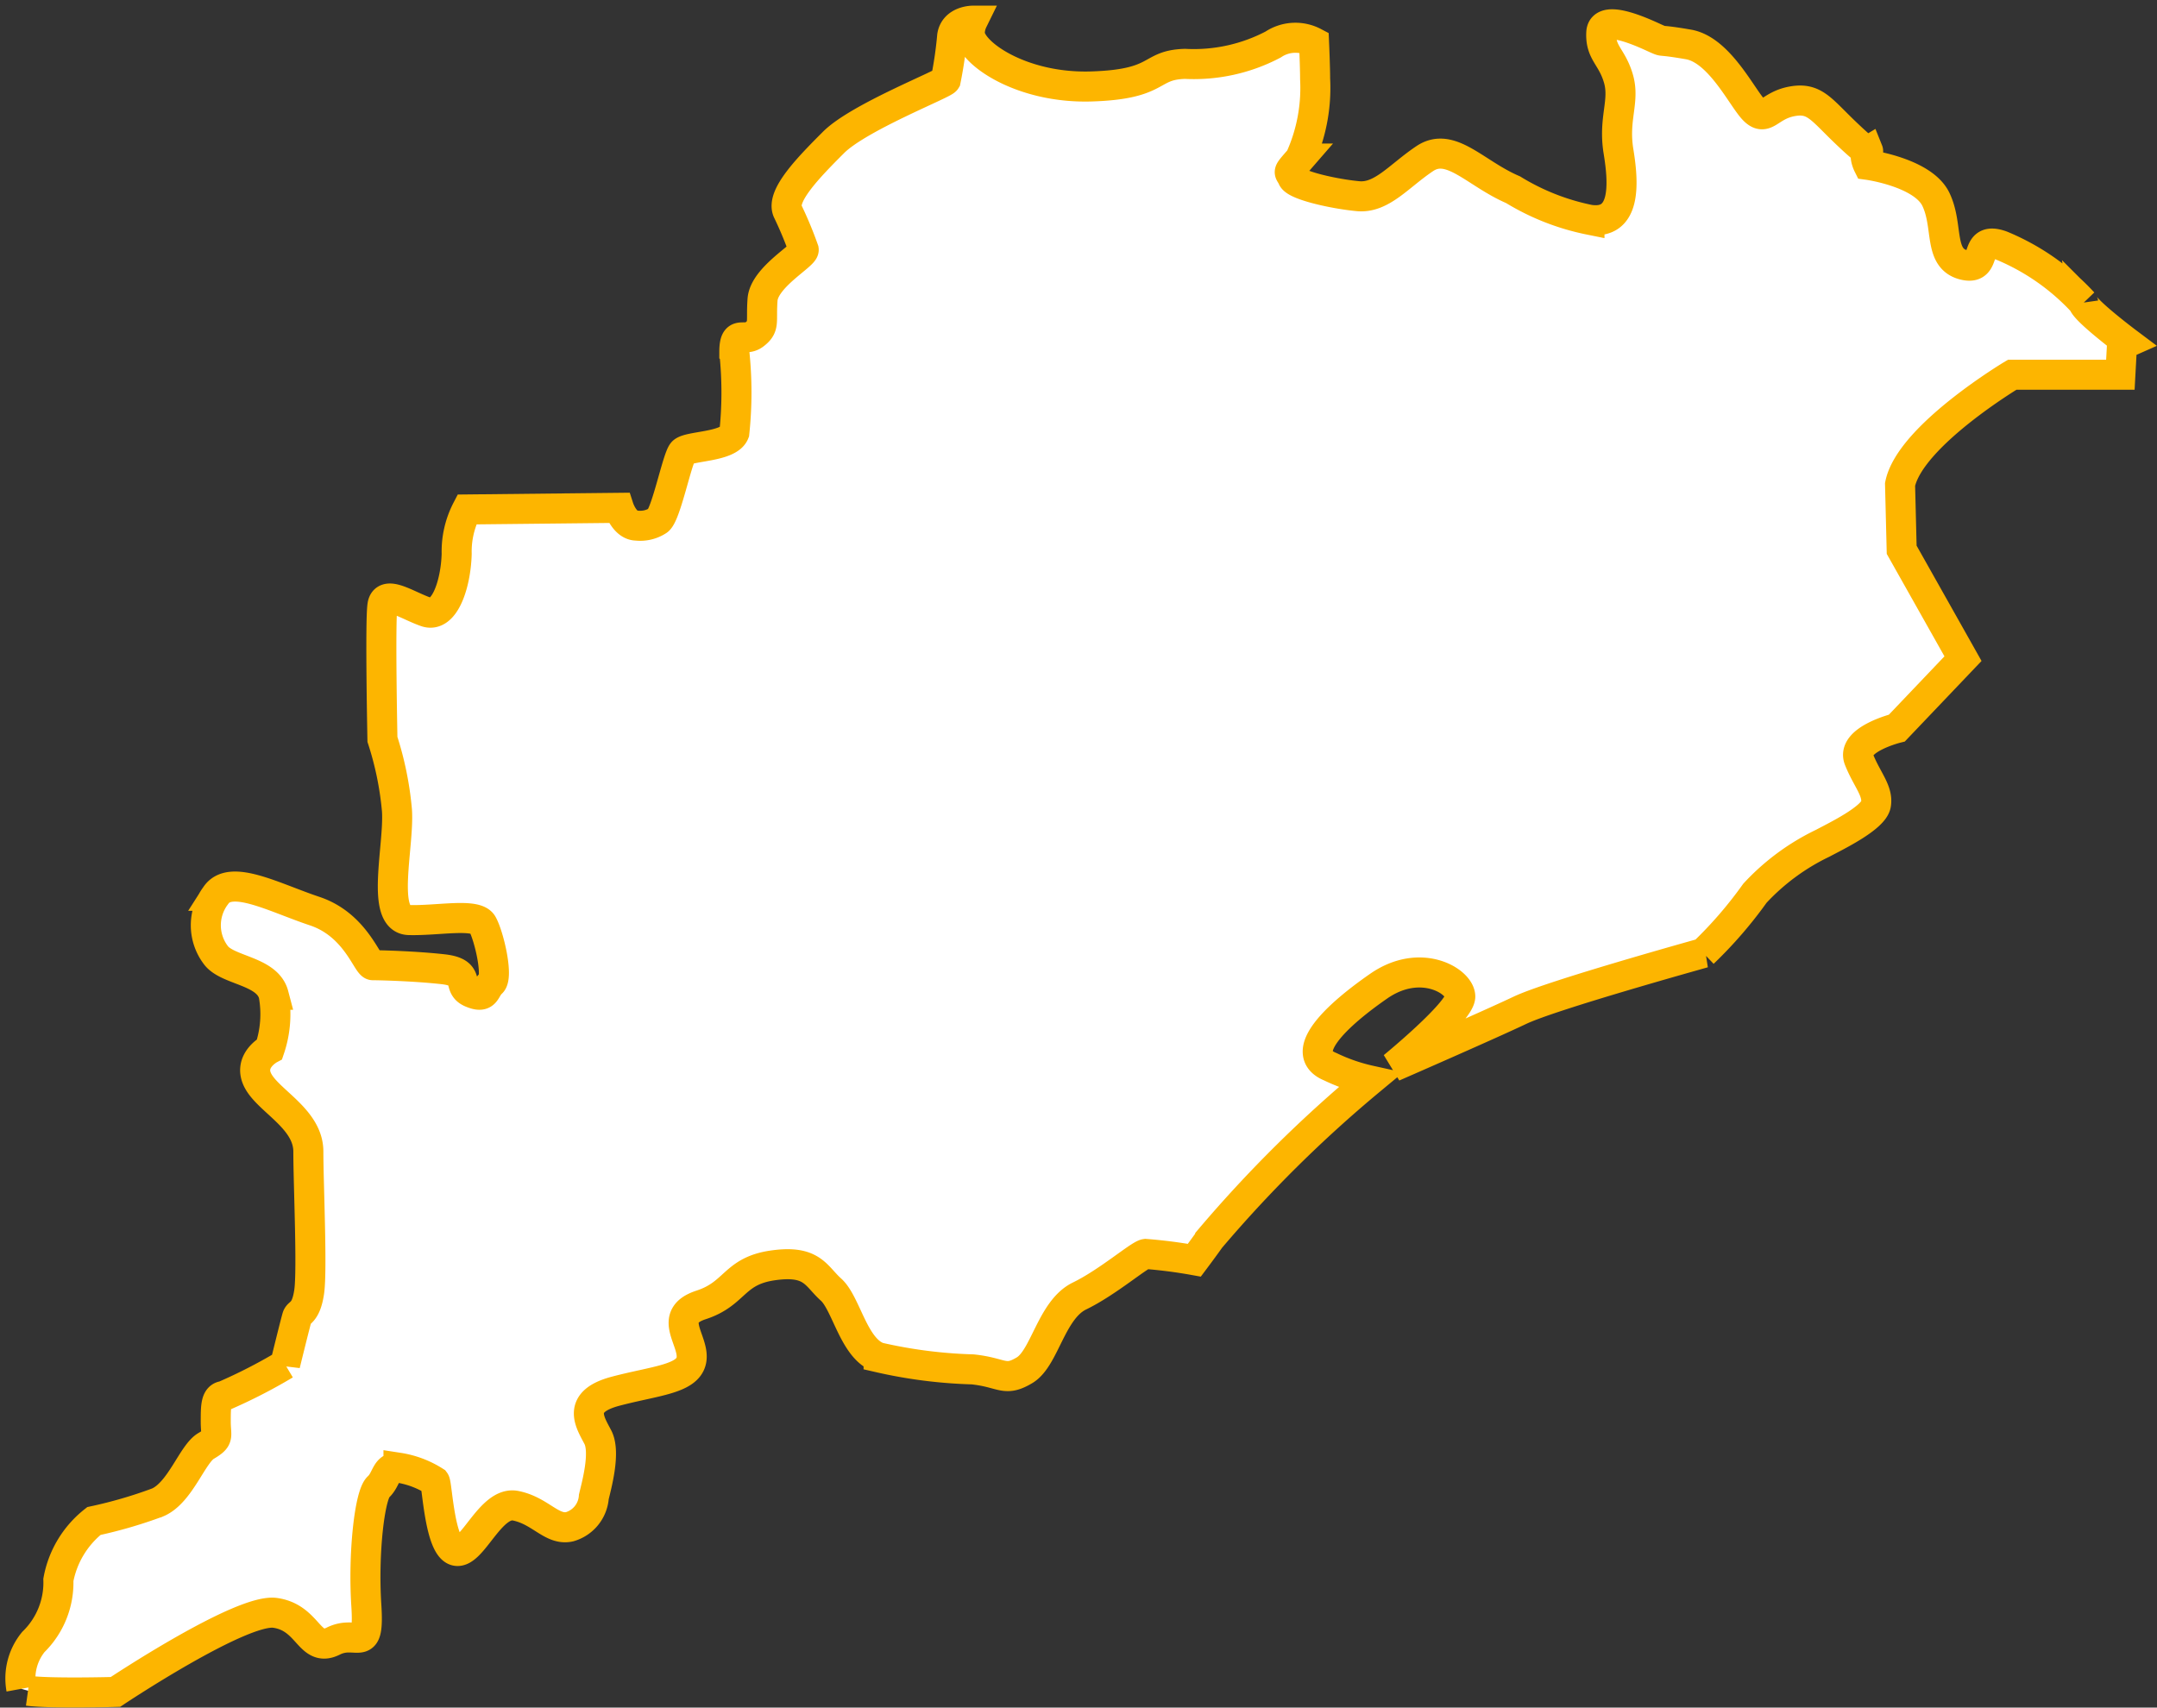
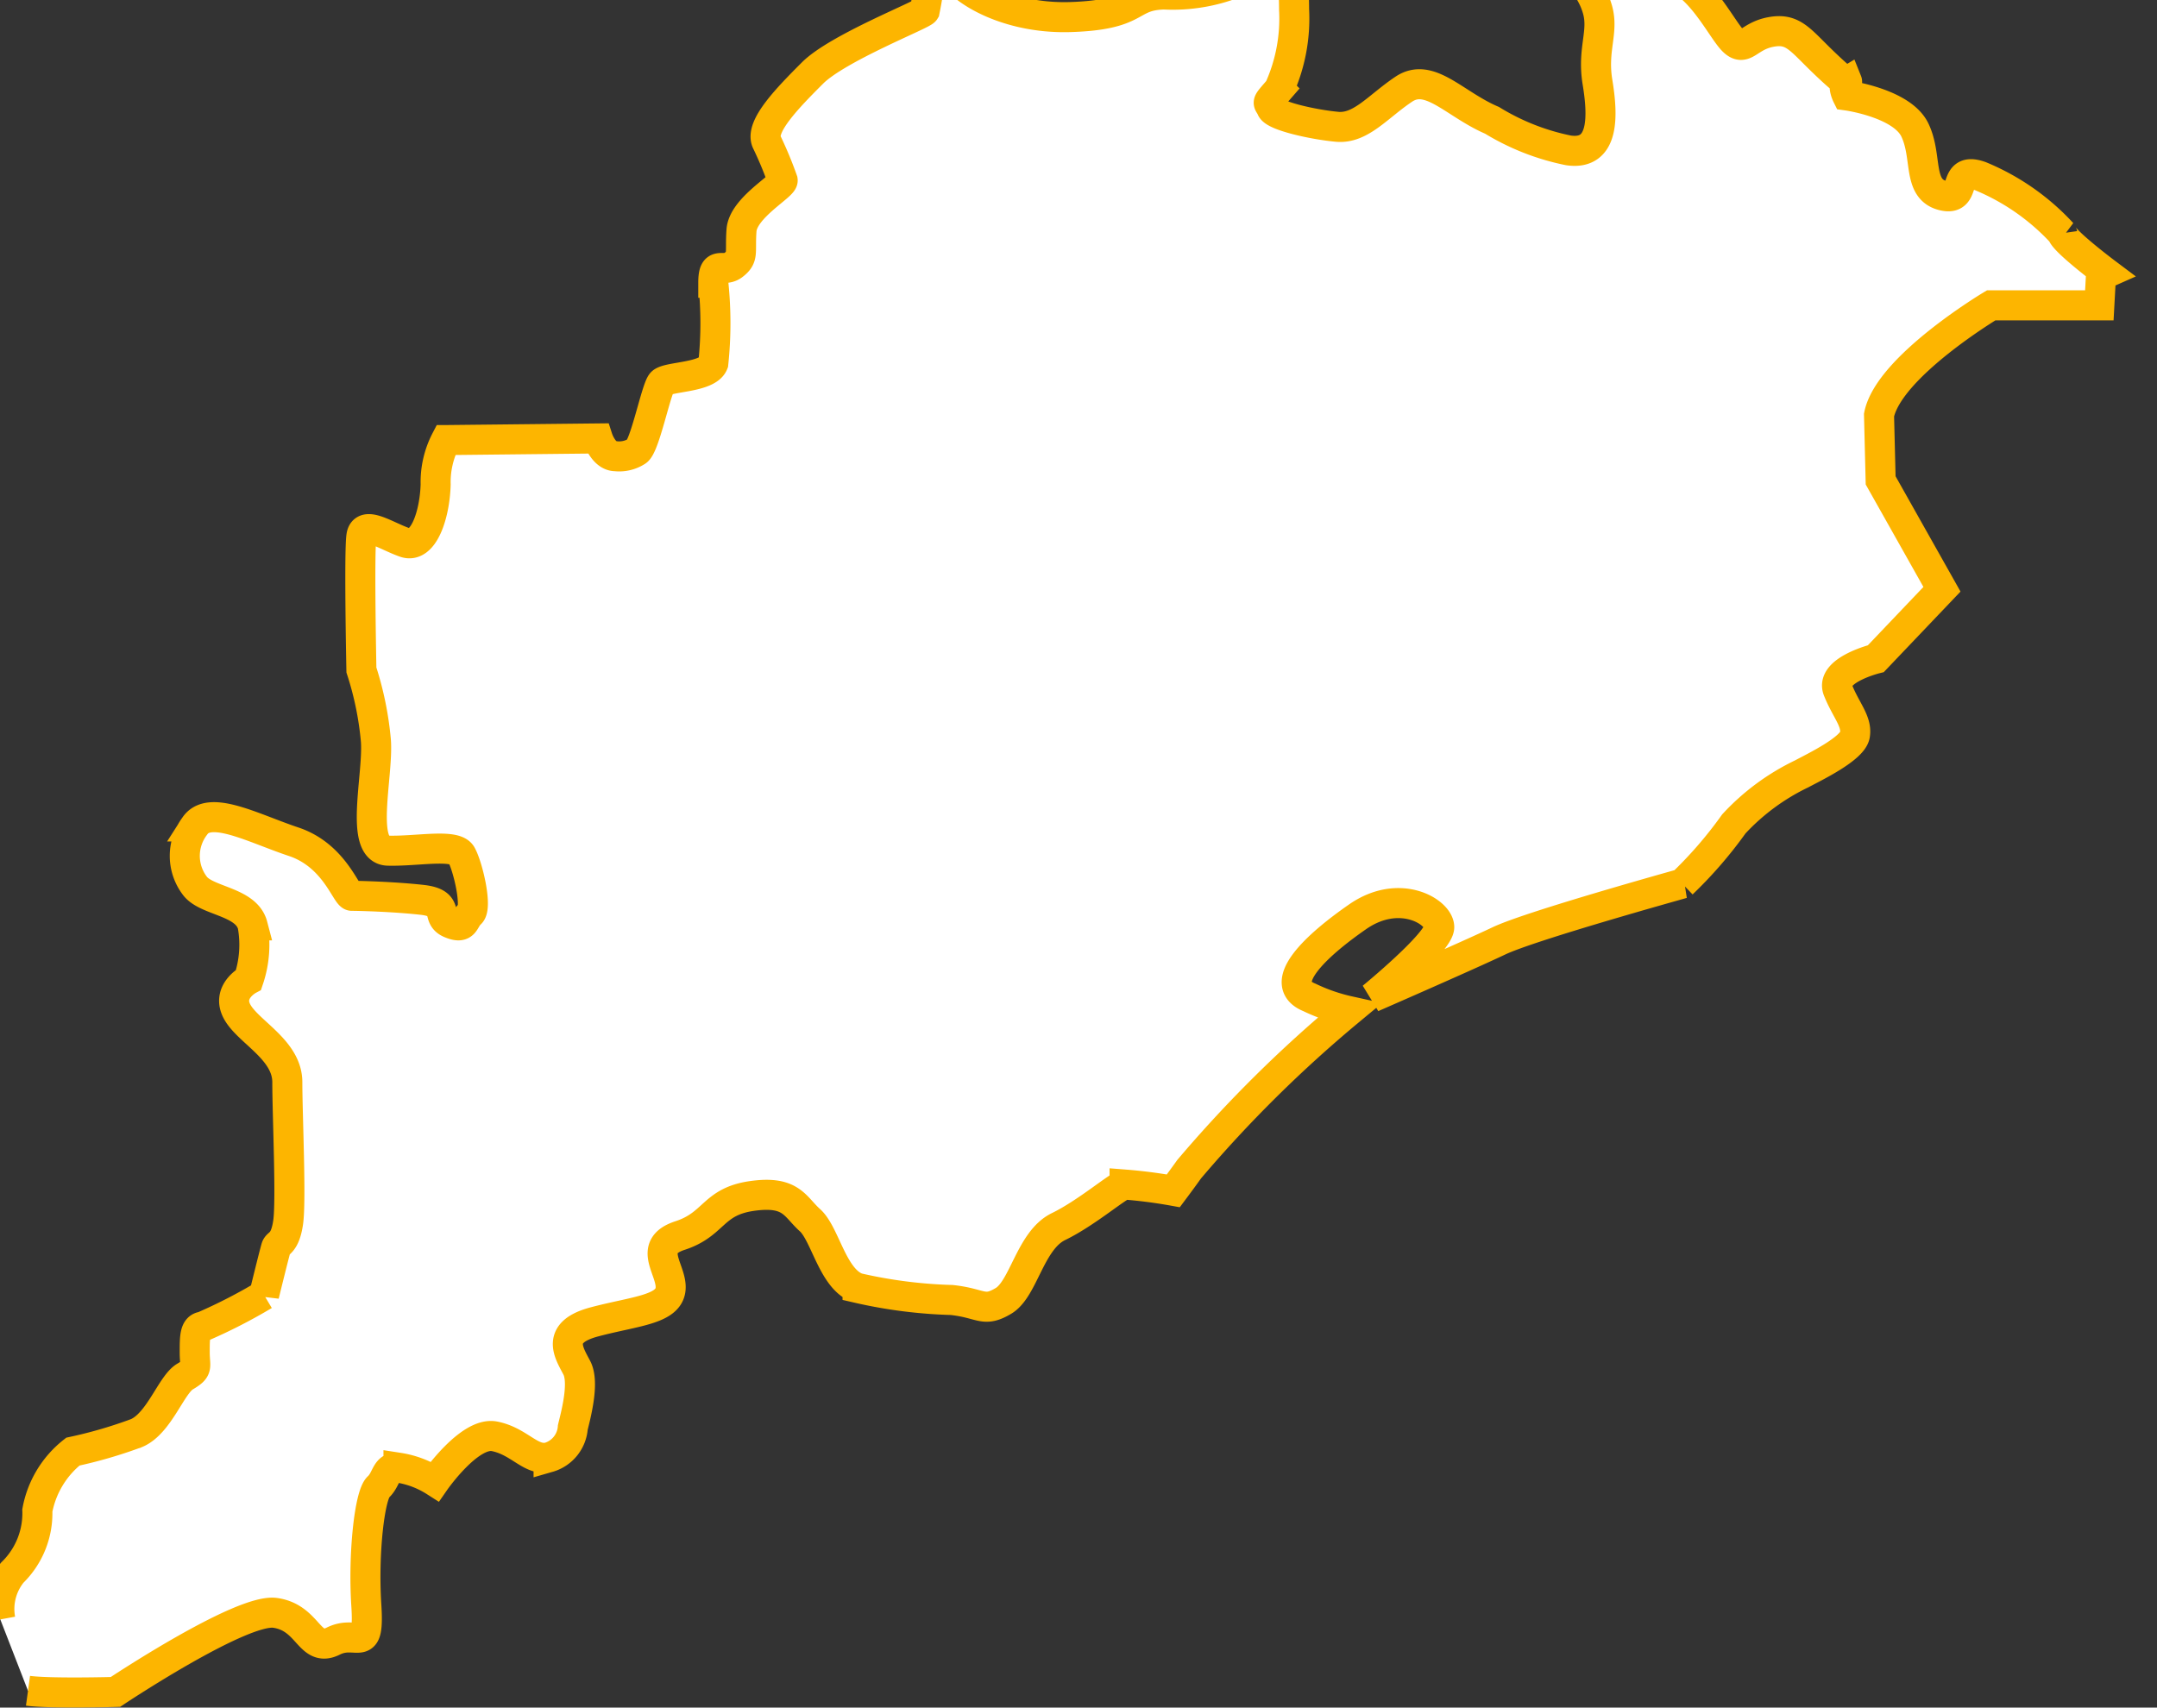
<svg xmlns="http://www.w3.org/2000/svg" width="71.793" height="56.846" viewBox="0 0 71.793 56.846">
  <rect x="0" y="0" width="71.793" height="56.846" fill="#333333" stroke="none" />
-   <path id="Path_28227" data-name="Path 28227" d="M1101.352,1405.731c.73.1,2.91.039,2.91.039s4.189-2.793,5.317-2.632,1.128,1.343,1.933.94,1.209.483,1.1-1.208.108-3.652.4-3.921.242-.7.671-.644a3.141,3.141,0,0,1,1.209.456c.08.107.161,2.175.7,2.31s1.155-1.665,1.987-1.5,1.209.833,1.8.7a1.119,1.119,0,0,0,.806-.994c.081-.349.4-1.477.134-1.987s-.725-1.182.591-1.531,2.417-.4,2.524-1.047-.832-1.45.322-1.826,1.074-1.128,2.39-1.316,1.423.349,1.933.806.752,1.96,1.584,2.256a15.947,15.947,0,0,0,3.131.4c1.005.107,1.059.43,1.73.027s.886-2.014,1.826-2.47,1.987-1.37,2.2-1.4a16.282,16.282,0,0,1,1.622.209c.2-.267.377-.509.527-.72a43.051,43.051,0,0,1,5.317-5.264,6.031,6.031,0,0,1-1.316-.456c-1.128-.457.215-1.719,1.611-2.686s2.712-.161,2.712.349-2.229,2.336-2.229,2.336,3.142-1.37,4.216-1.88,6.016-1.88,6.1-1.907a14.01,14.01,0,0,0,1.719-1.987,7.474,7.474,0,0,1,2.256-1.665c.4-.215,1.692-.833,1.773-1.289s-.3-.833-.564-1.5,1.262-1.047,1.262-1.047l2.2-2.31-2.041-3.625-.054-2.175c.322-1.611,3.733-3.652,3.733-3.652h3.6l.054-.994.1-.045.079-.035s-1.433-1.075-1.469-1.326a7.685,7.685,0,0,0-2.721-1.9c-1-.358-.394.859-1.253.644s-.5-1.289-.931-2.184-2.256-1.146-2.256-1.146-.179-.358,0-.466c0,0,.072.179-.752-.609s-1.038-1.181-1.791-1.038-.859.681-1.253.287-1.146-2.005-2.184-2.184-.788-.072-1.038-.179-1.826-.9-1.862-.215.358.788.573,1.54-.179,1.324,0,2.417.251,2.453-.967,2.274a7.822,7.822,0,0,1-2.542-1c-1.253-.537-2.077-1.611-2.936-1.038s-1.432,1.325-2.22,1.253-2.077-.358-2.184-.609-.215-.107.251-.644a5.687,5.687,0,0,0,.5-2.65c0-.394-.036-1.218-.036-1.218a1.332,1.332,0,0,0-1.361.072,5.669,5.669,0,0,1-2.936.644c-1.217.036-.788.68-3.115.752s-4.01-1.11-4.046-1.755a.978.978,0,0,1,.1-.435s-.605,0-.686.507a13.258,13.258,0,0,1-.215,1.477c-.081.134-2.9,1.235-3.733,2.068s-1.746,1.772-1.531,2.283a12.647,12.647,0,0,1,.537,1.289c.027.188-1.316.913-1.37,1.665s.081.886-.268,1.155-.671-.188-.671.591a12.745,12.745,0,0,1,0,2.686c-.188.483-1.531.43-1.719.644s-.564,2.148-.833,2.283a1.081,1.081,0,0,1-.7.161c-.4,0-.591-.591-.591-.591l-5.057.054a3.036,3.036,0,0,0-.341,1.477c-.027.994-.4,2.148-1.021,1.934s-1.37-.752-1.45-.215,0,4.458,0,4.458a10.7,10.7,0,0,1,.483,2.363c.081,1.182-.564,3.625.4,3.652s2.229-.242,2.444.134.537,1.746.3,1.96-.161.537-.671.322.027-.671-.94-.779-2.148-.134-2.336-.134-.564-1.343-1.934-1.8-2.82-1.262-3.3-.51a1.644,1.644,0,0,0,0,1.961c.376.537,1.719.518,1.933,1.333a3.622,3.622,0,0,1-.134,1.809s-.752.4-.376,1.074,1.665,1.262,1.665,2.336.134,3.948.027,4.673-.349.672-.4.833-.4,1.584-.4,1.584a17.7,17.7,0,0,1-2.041,1.047c-.268.027-.268.349-.268.859s.132.537-.324.806-.858,1.558-1.61,1.88a15.19,15.19,0,0,1-2.122.618,3.248,3.248,0,0,0-1.182,1.96,2.761,2.761,0,0,1-.833,2.068,1.915,1.915,0,0,0-.4,1.558" transform="translate(-1100.42 -1349.445)" fill="#fff" stroke="#fdb500" stroke-width="1" />
+   <path id="Path_28227" data-name="Path 28227" d="M1101.352,1405.731c.73.1,2.91.039,2.91.039s4.189-2.793,5.317-2.632,1.128,1.343,1.933.94,1.209.483,1.1-1.208.108-3.652.4-3.921.242-.7.671-.644a3.141,3.141,0,0,1,1.209.456s1.155-1.665,1.987-1.5,1.209.833,1.8.7a1.119,1.119,0,0,0,.806-.994c.081-.349.4-1.477.134-1.987s-.725-1.182.591-1.531,2.417-.4,2.524-1.047-.832-1.45.322-1.826,1.074-1.128,2.39-1.316,1.423.349,1.933.806.752,1.96,1.584,2.256a15.947,15.947,0,0,0,3.131.4c1.005.107,1.059.43,1.73.027s.886-2.014,1.826-2.47,1.987-1.37,2.2-1.4a16.282,16.282,0,0,1,1.622.209c.2-.267.377-.509.527-.72a43.051,43.051,0,0,1,5.317-5.264,6.031,6.031,0,0,1-1.316-.456c-1.128-.457.215-1.719,1.611-2.686s2.712-.161,2.712.349-2.229,2.336-2.229,2.336,3.142-1.37,4.216-1.88,6.016-1.88,6.1-1.907a14.01,14.01,0,0,0,1.719-1.987,7.474,7.474,0,0,1,2.256-1.665c.4-.215,1.692-.833,1.773-1.289s-.3-.833-.564-1.5,1.262-1.047,1.262-1.047l2.2-2.31-2.041-3.625-.054-2.175c.322-1.611,3.733-3.652,3.733-3.652h3.6l.054-.994.1-.045.079-.035s-1.433-1.075-1.469-1.326a7.685,7.685,0,0,0-2.721-1.9c-1-.358-.394.859-1.253.644s-.5-1.289-.931-2.184-2.256-1.146-2.256-1.146-.179-.358,0-.466c0,0,.072.179-.752-.609s-1.038-1.181-1.791-1.038-.859.681-1.253.287-1.146-2.005-2.184-2.184-.788-.072-1.038-.179-1.826-.9-1.862-.215.358.788.573,1.54-.179,1.324,0,2.417.251,2.453-.967,2.274a7.822,7.822,0,0,1-2.542-1c-1.253-.537-2.077-1.611-2.936-1.038s-1.432,1.325-2.22,1.253-2.077-.358-2.184-.609-.215-.107.251-.644a5.687,5.687,0,0,0,.5-2.65c0-.394-.036-1.218-.036-1.218a1.332,1.332,0,0,0-1.361.072,5.669,5.669,0,0,1-2.936.644c-1.217.036-.788.68-3.115.752s-4.01-1.11-4.046-1.755a.978.978,0,0,1,.1-.435s-.605,0-.686.507a13.258,13.258,0,0,1-.215,1.477c-.081.134-2.9,1.235-3.733,2.068s-1.746,1.772-1.531,2.283a12.647,12.647,0,0,1,.537,1.289c.027.188-1.316.913-1.37,1.665s.081.886-.268,1.155-.671-.188-.671.591a12.745,12.745,0,0,1,0,2.686c-.188.483-1.531.43-1.719.644s-.564,2.148-.833,2.283a1.081,1.081,0,0,1-.7.161c-.4,0-.591-.591-.591-.591l-5.057.054a3.036,3.036,0,0,0-.341,1.477c-.027.994-.4,2.148-1.021,1.934s-1.37-.752-1.45-.215,0,4.458,0,4.458a10.7,10.7,0,0,1,.483,2.363c.081,1.182-.564,3.625.4,3.652s2.229-.242,2.444.134.537,1.746.3,1.96-.161.537-.671.322.027-.671-.94-.779-2.148-.134-2.336-.134-.564-1.343-1.934-1.8-2.82-1.262-3.3-.51a1.644,1.644,0,0,0,0,1.961c.376.537,1.719.518,1.933,1.333a3.622,3.622,0,0,1-.134,1.809s-.752.4-.376,1.074,1.665,1.262,1.665,2.336.134,3.948.027,4.673-.349.672-.4.833-.4,1.584-.4,1.584a17.7,17.7,0,0,1-2.041,1.047c-.268.027-.268.349-.268.859s.132.537-.324.806-.858,1.558-1.61,1.88a15.19,15.19,0,0,1-2.122.618,3.248,3.248,0,0,0-1.182,1.96,2.761,2.761,0,0,1-.833,2.068,1.915,1.915,0,0,0-.4,1.558" transform="translate(-1100.42 -1349.445)" fill="#fff" stroke="#fdb500" stroke-width="1" />
</svg>